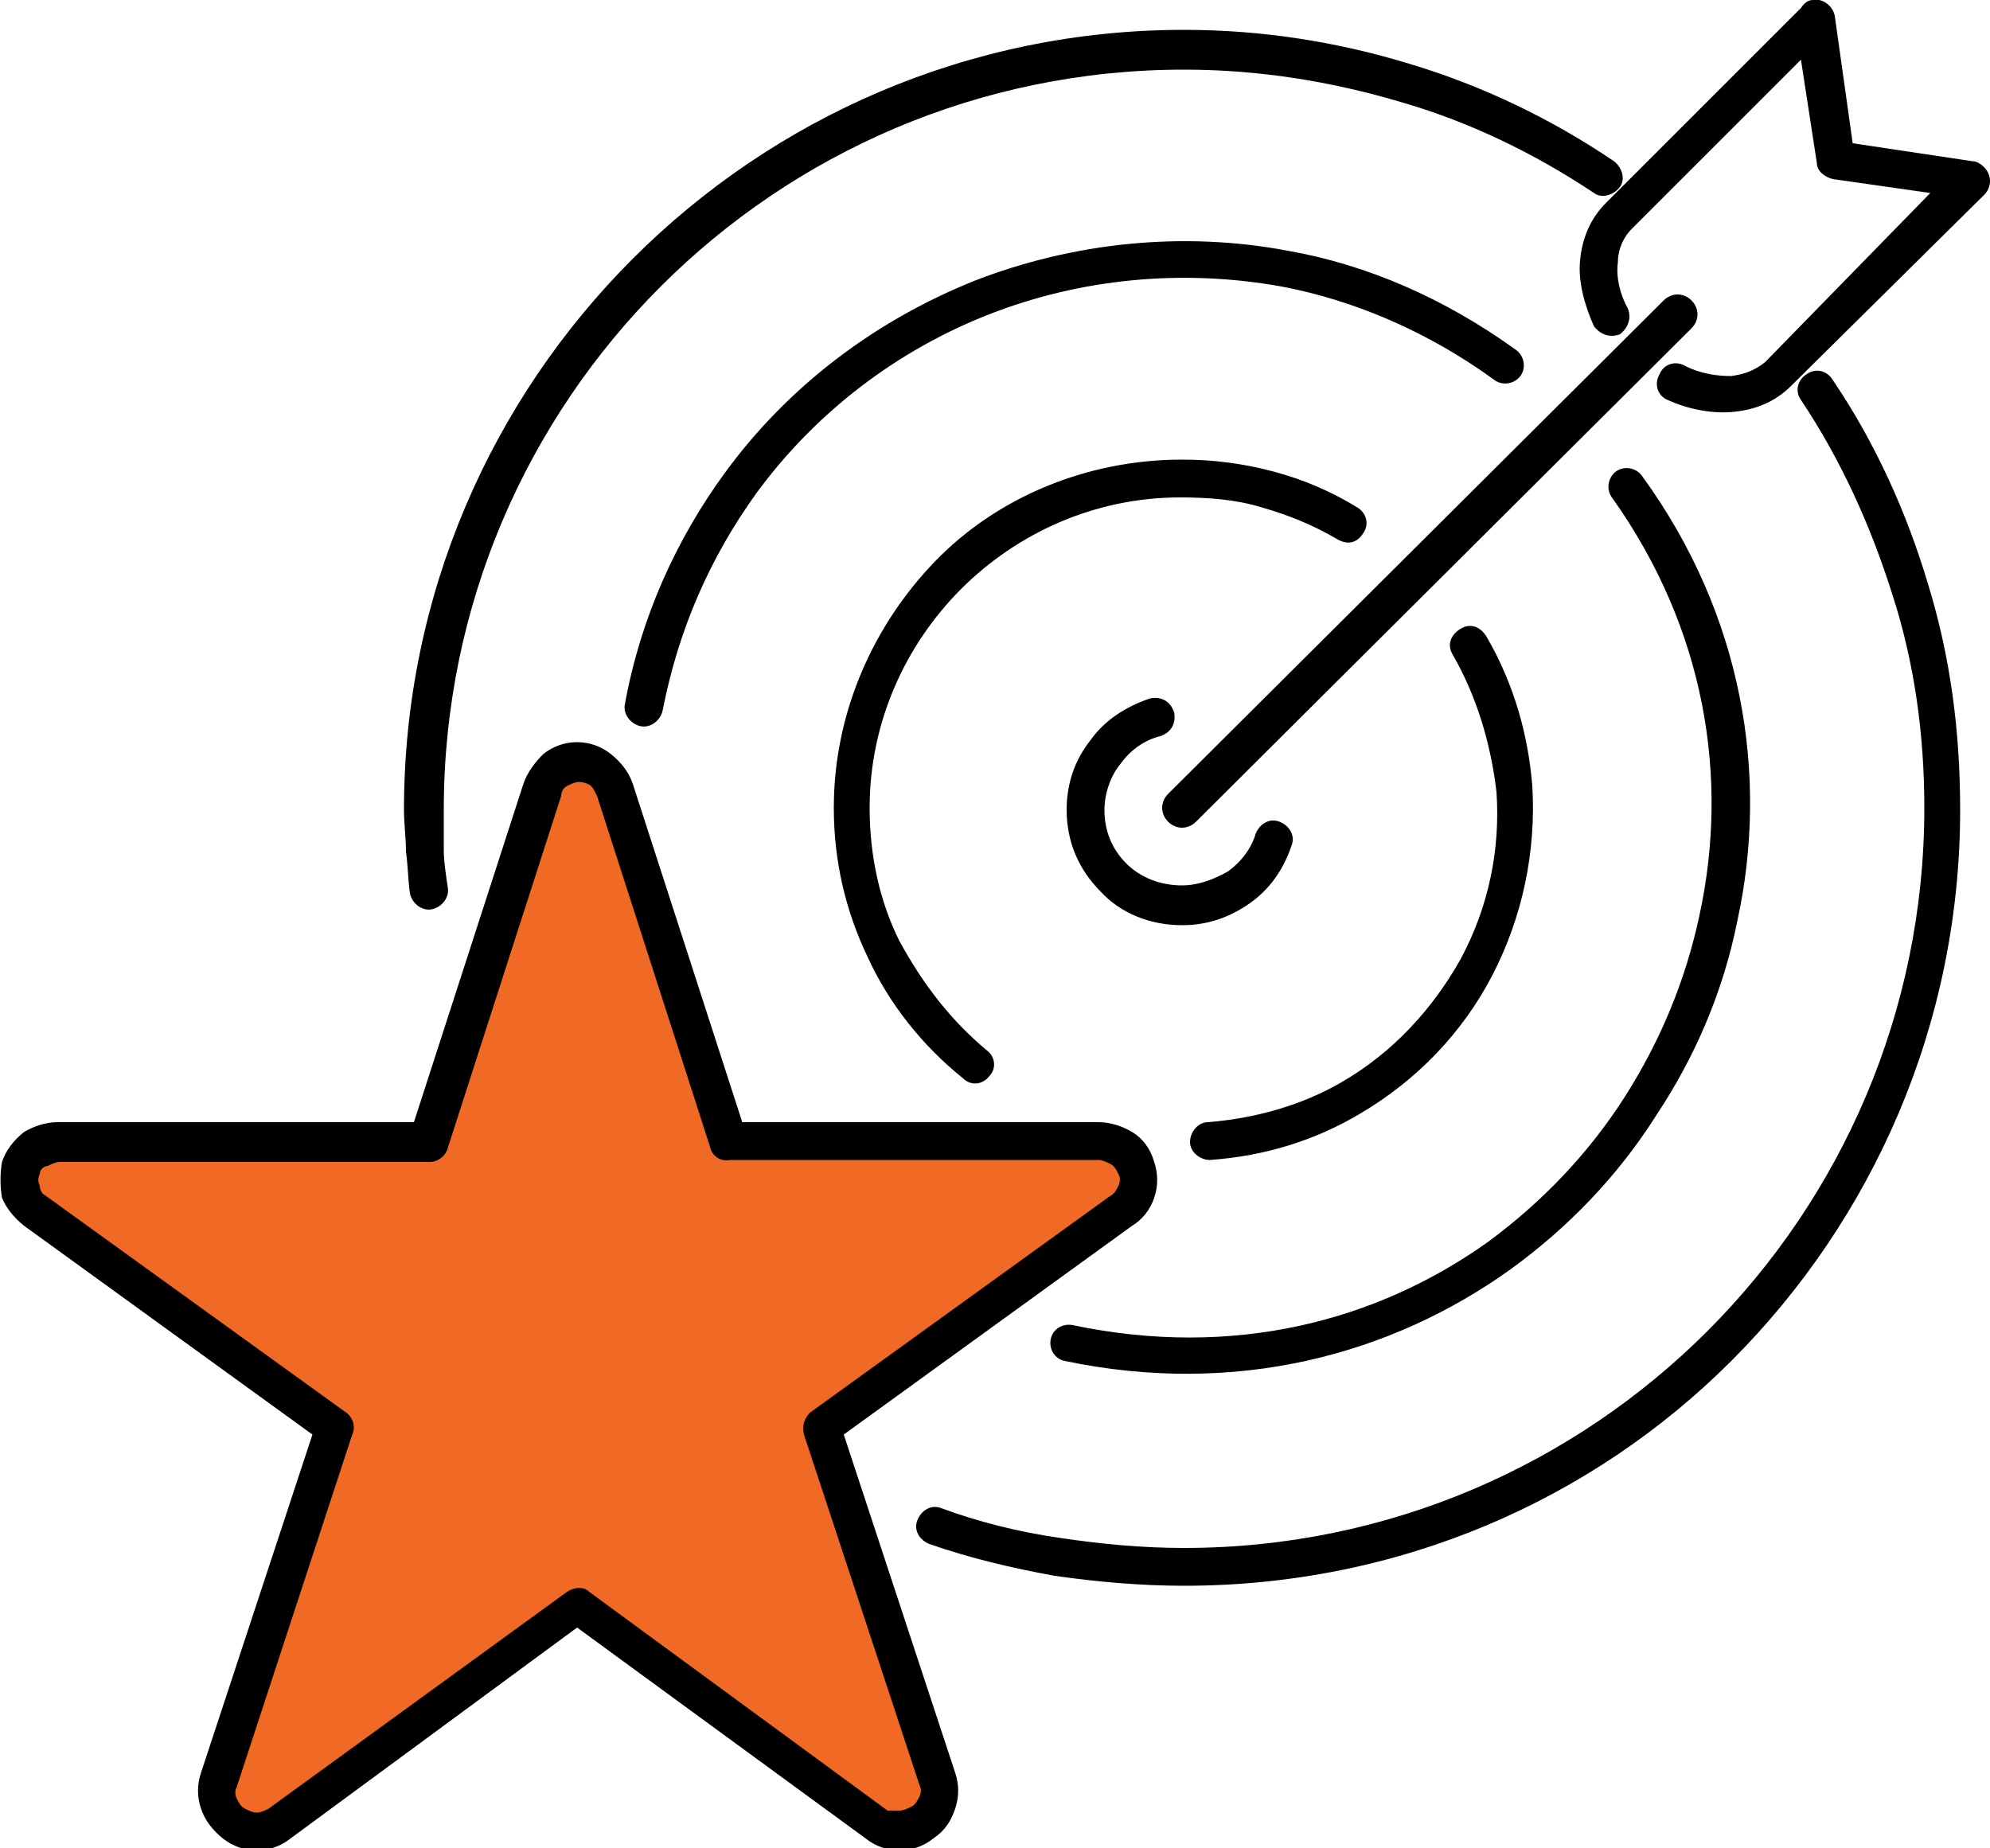
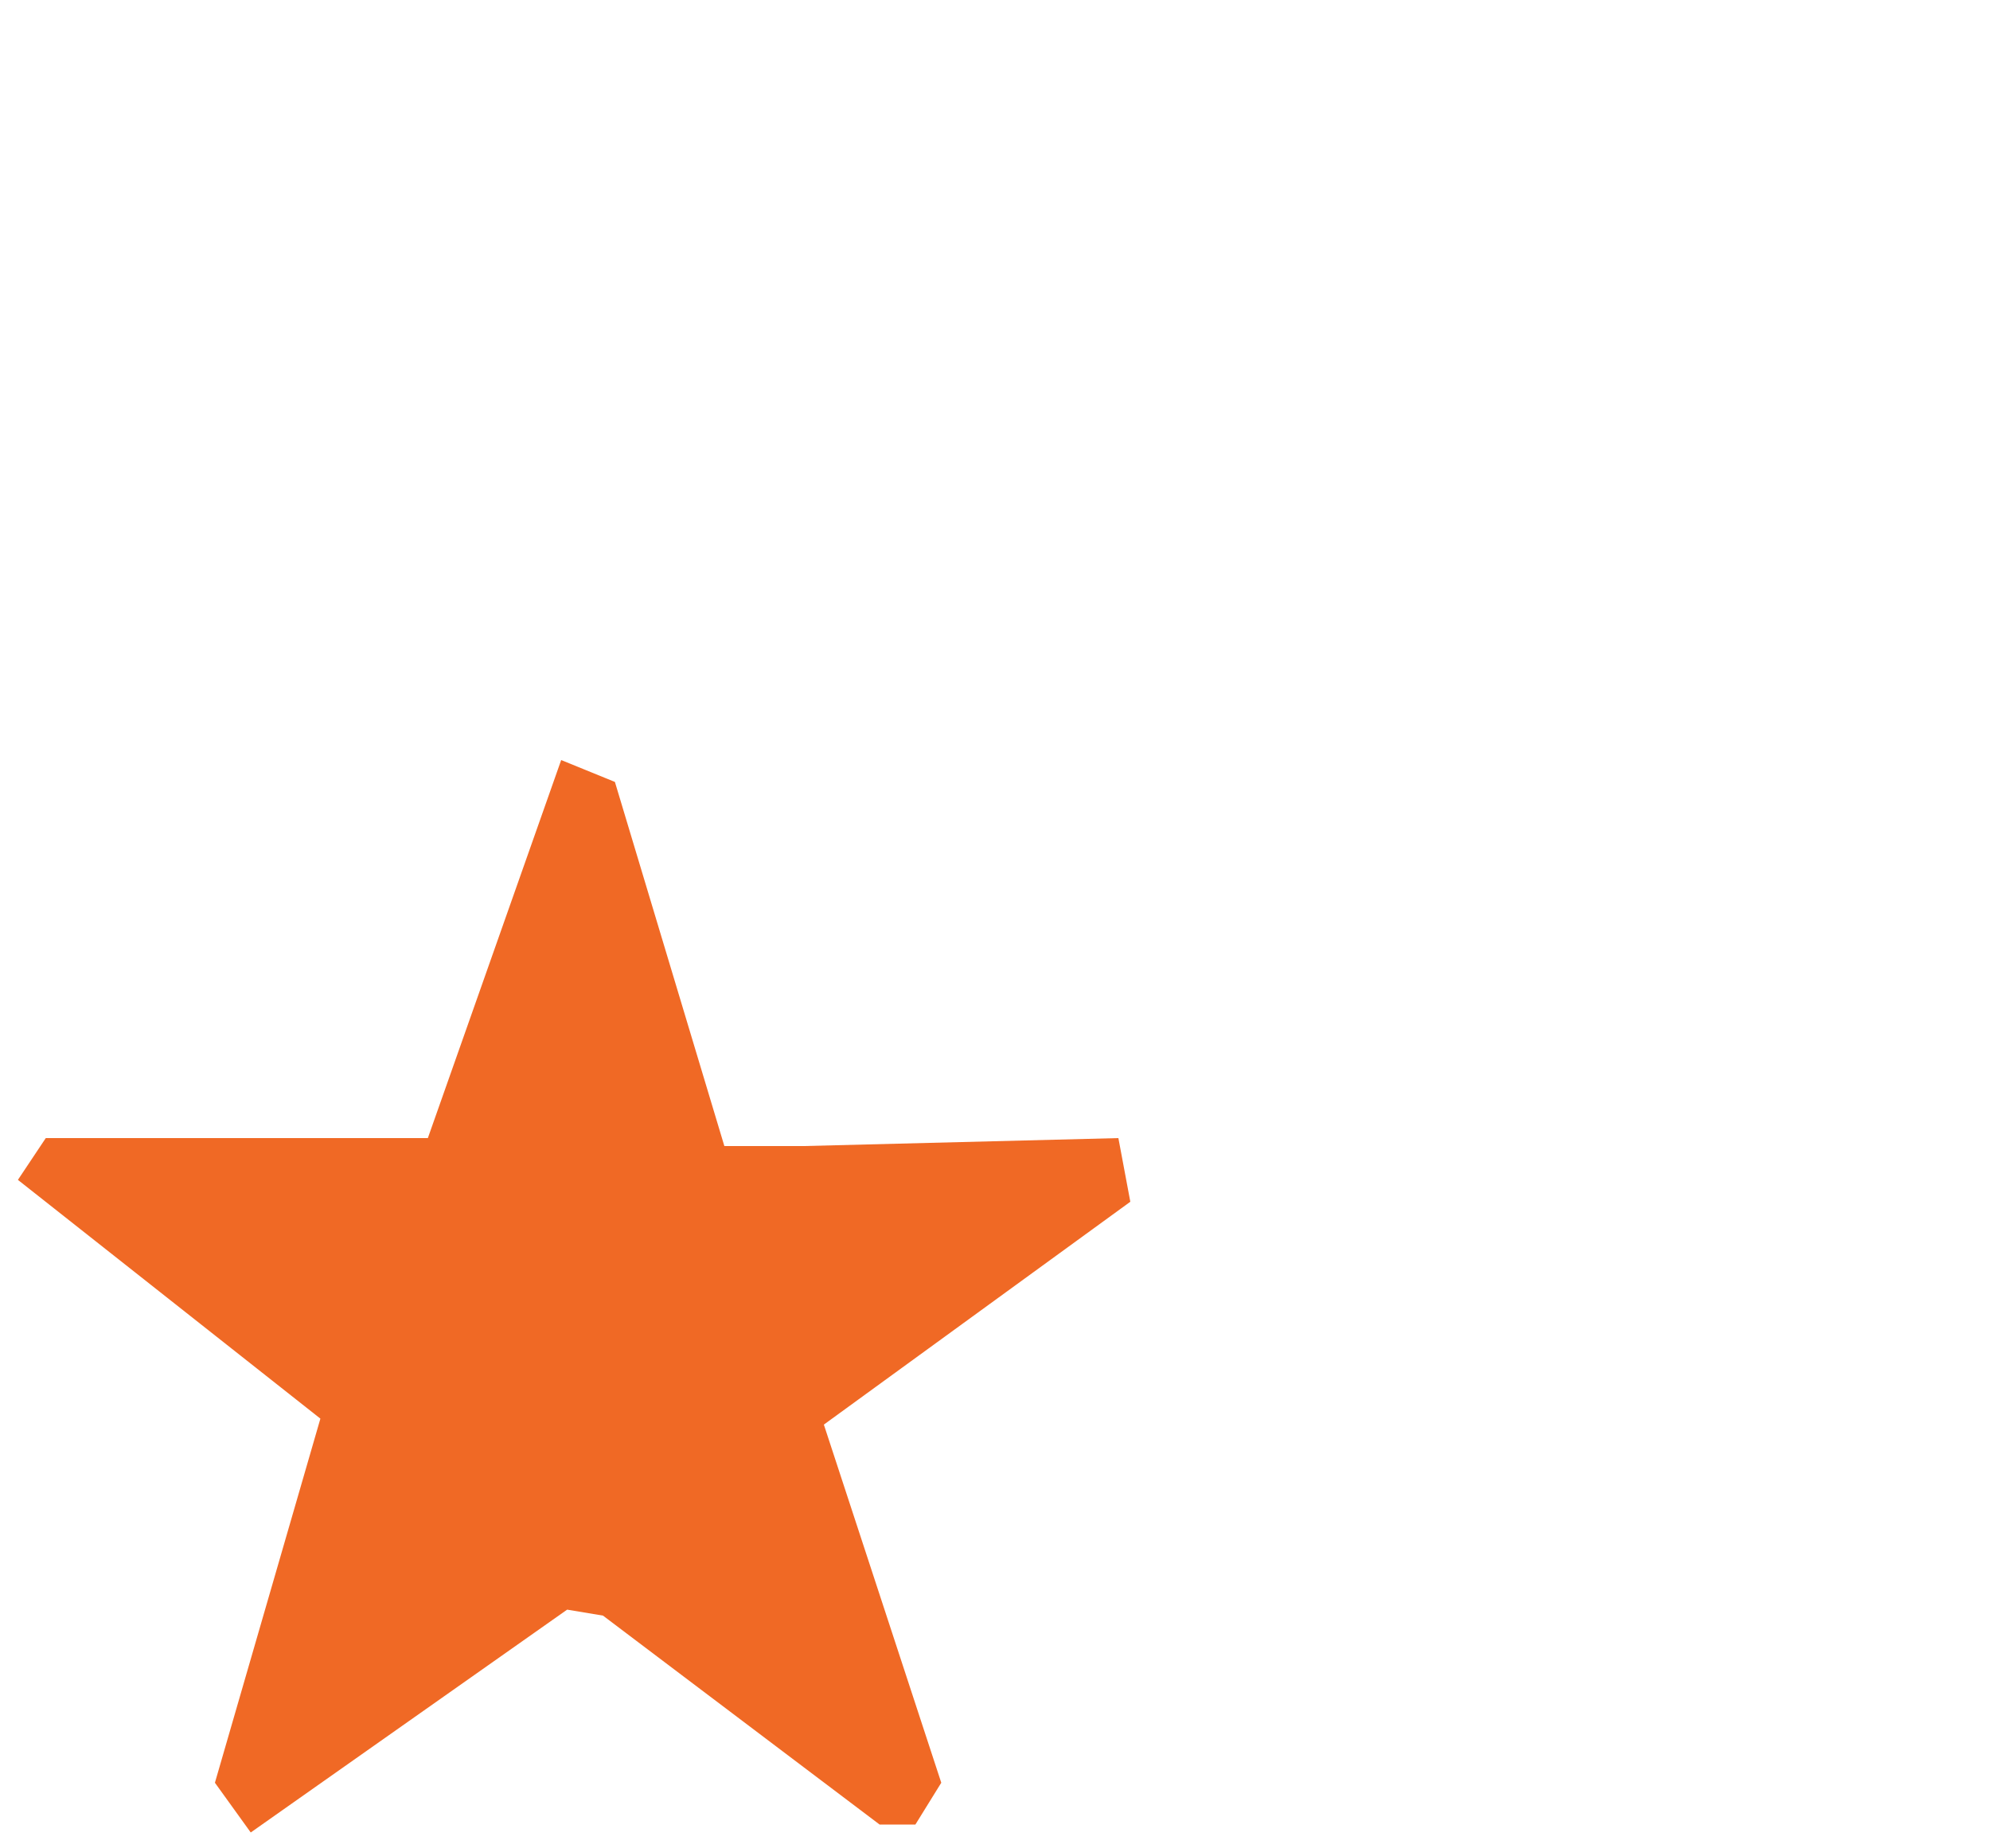
<svg xmlns="http://www.w3.org/2000/svg" id="Layer_1" x="0px" y="0px" viewBox="0 0 100 92.9" style="enable-background:new 0 0 100 92.9;" xml:space="preserve">
  <polygon style="fill:#F06925;" points="28.2,38.2 21.5,57.2 2.3,57.2 0.9,59.3 16.1,71.3 10.8,89.6 12.6,92.1 28.5,80.9 30.3,81.2  44.2,91.7 46,91.7 47.3,89.6 41.4,71.6 56.8,60.4 56.2,57.2 40.4,57.6 37.8,57.6 36.4,57.6 30.9,39.3 " />
-   <path d="M33.3,35.7c-0.1,0.5-0.6,0.9-1.1,0.8c-0.5-0.1-0.9-0.6-0.8-1.1c0.8-4.4,2.6-8.3,5-11.6c3.2-4.4,7.6-7.7,12.6-9.7 c4.9-1.9,10.4-2.5,15.7-1.5c4,0.7,7.9,2.4,11.5,5c0.4,0.3,0.5,0.9,0.2,1.3c-0.3,0.4-0.9,0.5-1.3,0.2c-3.3-2.4-7-4-10.7-4.7 c-5-0.9-10.1-0.4-14.7,1.4c-4.6,1.8-8.7,4.9-11.7,9C35.7,28,34.1,31.6,33.3,35.7L33.3,35.7z M60.1,41.3c-0.4,0.4-1,0.4-1.4,0 c-0.4-0.4-0.4-1,0-1.4l24.9-24.8c0.4-0.4,1-0.4,1.4,0c0.4,0.4,0.4,1,0,1.4L60.1,41.3z M31.8,39.4l5.5,17l17.9,0 c0.6,0,1.2,0.2,1.7,0.5c0.5,0.3,0.9,0.8,1.1,1.5c0.2,0.6,0.2,1.2,0,1.8c-0.2,0.6-0.6,1.1-1.1,1.4L42.4,72.1l5.6,17 c0.2,0.6,0.2,1.2,0,1.8c-0.2,0.6-0.5,1.1-1.1,1.5c-0.5,0.4-1.1,0.6-1.7,0.6c-0.6,0-1.2-0.2-1.7-0.6L29,81.8L14.6,92.4 c-0.5,0.4-1.1,0.6-1.7,0.6c-0.6,0-1.2-0.2-1.7-0.6c-0.5-0.4-0.9-0.9-1.1-1.5c-0.2-0.6-0.2-1.2,0-1.8l5.6-17L1.2,61.6 c-0.5-0.4-0.9-0.9-1.1-1.4C0,59.6,0,59,0.1,58.4c0.2-0.6,0.6-1.1,1.1-1.5c0.5-0.3,1.1-0.5,1.7-0.5l17.9,0l5.5-17 c0.2-0.6,0.6-1.1,1-1.5c0.5-0.4,1.1-0.6,1.7-0.6c0.6,0,1.2,0.2,1.7,0.6C31.2,38.3,31.6,38.8,31.8,39.4L31.8,39.4z M35.7,57.7L30,40 c-0.1-0.2-0.2-0.4-0.3-0.5s-0.4-0.2-0.6-0.2c-0.2,0-0.4,0.1-0.6,0.2c-0.2,0.1-0.3,0.3-0.3,0.5l-5.7,17.7c-0.1,0.4-0.5,0.7-0.9,0.7 l-18.6,0c-0.2,0-0.4,0.1-0.6,0.2C2.2,58.6,2,58.8,2,59c-0.1,0.2-0.1,0.4,0,0.6C2,59.8,2.1,60,2.3,60.1L17.4,71 c0.3,0.2,0.5,0.7,0.3,1.1l-5.8,17.7c-0.1,0.2-0.1,0.4,0,0.6c0.1,0.2,0.2,0.4,0.4,0.5c0.2,0.1,0.4,0.2,0.6,0.2c0.2,0,0.4-0.1,0.6-0.2 l15-10.9c0.3-0.2,0.8-0.3,1.1,0l15,11C44.8,91,45,91,45.2,91c0.2,0,0.4-0.1,0.6-0.2c0.2-0.1,0.3-0.3,0.4-0.5c0.1-0.2,0.1-0.4,0-0.6 l-5.8-17.6c-0.1-0.4,0-0.8,0.3-1.1l15.1-10.9c0.2-0.1,0.3-0.3,0.4-0.5c0.1-0.2,0.1-0.4,0-0.6c-0.1-0.2-0.2-0.4-0.4-0.5 c-0.2-0.1-0.4-0.2-0.6-0.2l-18.5,0C36.2,58.4,35.8,58.1,35.7,57.7L35.7,57.7z M83.8,20.1c-0.5-0.2-0.7-0.8-0.4-1.3 c0.2-0.5,0.8-0.7,1.3-0.4c0.8,0.4,1.6,0.5,2.3,0.5c0.7-0.1,1.2-0.3,1.7-0.7L97,9.7L92.1,9c-0.4-0.1-0.8-0.4-0.8-0.8L90.5,3l-8.5,8.5 c-0.4,0.4-0.7,1-0.7,1.7c-0.1,0.7,0.1,1.6,0.5,2.3c0.2,0.5,0,1-0.4,1.3c-0.5,0.2-1,0-1.3-0.4c-0.5-1.1-0.8-2.3-0.7-3.3 c0.1-1.1,0.5-2.1,1.3-2.9l9.8-9.8C90.7,0.1,90.9,0,91.1,0c0.5-0.1,1,0.3,1.1,0.8l0.9,6.4l6,0.9c0.2,0,0.4,0.1,0.6,0.3 c0.4,0.4,0.4,1,0,1.4L90,19.4c-0.8,0.8-1.8,1.2-2.9,1.3C86.1,20.8,84.9,20.6,83.8,20.1L83.8,20.1z M22.5,44.6c0.1,0.5-0.3,1-0.8,1.1 c-0.5,0.1-1-0.3-1.1-0.8c-0.1-0.7-0.1-1.4-0.2-2.1c0-0.7-0.1-1.4-0.1-2.1c0-10.8,4.4-20.6,11.5-27.7C38.9,5.9,48.7,1.5,59.5,1.5 c3.9,0,7.7,0.6,11.3,1.7c3.7,1.1,7.2,2.8,10.3,4.9c0.4,0.3,0.6,0.9,0.3,1.3c-0.3,0.4-0.9,0.6-1.3,0.3c-3-2-6.3-3.6-9.8-4.6 c-3.4-1-7-1.6-10.8-1.6c-10.3,0-19.6,4.2-26.3,10.9c-6.7,6.7-10.9,16-10.9,26.3c0,0.7,0,1.4,0,2C22.3,43.3,22.4,43.9,22.5,44.6 L22.5,44.6z M90.5,20.1c-0.3-0.4-0.2-1,0.3-1.3c0.4-0.3,1-0.2,1.3,0.3c2.1,3.1,3.7,6.6,4.8,10.3c1.1,3.6,1.6,7.3,1.6,11.3 c0,10.8-4.4,20.6-11.5,27.7C80,75.4,70.3,79.7,59.5,79.7c-2.2,0-4.4-0.2-6.5-0.5c-2.2-0.4-4.3-0.9-6.3-1.6c-0.5-0.2-0.8-0.7-0.6-1.2 c0.2-0.5,0.7-0.8,1.2-0.6c1.9,0.7,3.9,1.2,6,1.5c2,0.3,4.1,0.5,6.2,0.5c10.3,0,19.6-4.2,26.3-10.9c6.7-6.7,10.9-16,10.9-26.3 c0-3.7-0.5-7.3-1.6-10.7C94,26.4,92.5,23.1,90.5,20.1L90.5,20.1z M63.1,41.9c0.2-0.5,0.7-0.8,1.2-0.6c0.5,0.2,0.8,0.7,0.6,1.2 c-0.4,1.2-1.1,2.2-2.1,2.9c-1,0.7-2.1,1.1-3.4,1.1c-1.6,0-3.1-0.6-4.1-1.7c-1.1-1.1-1.7-2.5-1.7-4.1c0-1.3,0.4-2.5,1.2-3.5 c0.7-1,1.8-1.7,3-2.1c0.5-0.1,1,0.1,1.2,0.7c0.1,0.5-0.1,1-0.7,1.2c-0.8,0.2-1.5,0.7-2,1.4c-0.5,0.6-0.8,1.5-0.8,2.3 c0,1.1,0.4,2,1.1,2.7c0.7,0.7,1.7,1.1,2.8,1.1c0.8,0,1.6-0.3,2.3-0.7C62.4,43.3,62.9,42.6,63.1,41.9L63.1,41.9z M49.6,52.8 c0.4,0.3,0.5,0.9,0.1,1.3c-0.3,0.4-0.9,0.5-1.3,0.1c-2-1.6-3.7-3.7-4.8-6.1c-1.1-2.3-1.7-4.8-1.7-7.5c0-4.8,2-9.2,5.1-12.4 s7.6-5.1,12.4-5.1c1.6,0,3.1,0.2,4.6,0.6c1.5,0.4,2.9,1,4.2,1.8c0.5,0.3,0.6,0.9,0.3,1.3c-0.3,0.5-0.8,0.6-1.3,0.3 c-1.2-0.7-2.4-1.2-3.8-1.6c-1.3-0.4-2.7-0.5-4.1-0.5c-4.3,0-8.2,1.8-11,4.6c-2.8,2.8-4.6,6.7-4.6,11c0,2.4,0.5,4.7,1.5,6.7 C46.4,49.5,47.8,51.3,49.6,52.8L49.6,52.8z M73,32.9c-0.3-0.5-0.1-1,0.4-1.3c0.5-0.3,1-0.1,1.3,0.4c1.4,2.4,2.1,5,2.3,7.5 c0.2,3.3-0.5,6.6-2,9.5c-1.5,2.9-3.8,5.3-6.7,7c-2.2,1.3-4.7,2.1-7.5,2.3c-0.5,0-1-0.4-1-0.9c0-0.5,0.4-1,0.9-1 c2.5-0.2,4.8-0.9,6.7-2c2.6-1.5,4.6-3.7,6-6.2c1.4-2.6,2-5.5,1.8-8.4C74.9,37.3,74.2,35,73,32.9L73,32.9z M81,25 c-0.3-0.4-0.2-1,0.2-1.3c0.4-0.3,1-0.2,1.3,0.2c5.1,7,6.4,15.1,4.8,22.4c-0.7,3.5-2.1,6.8-4.1,9.8c-1.9,3-4.4,5.6-7.3,7.7 c-6,4.3-13.8,6.4-22.4,4.6c-0.5-0.1-0.8-0.6-0.7-1.1c0.1-0.5,0.6-0.8,1.1-0.7c8.1,1.7,15.3-0.2,20.9-4.2c2.7-2,5-4.4,6.8-7.2 c1.8-2.8,3.1-5.9,3.8-9.2C86.9,39.1,85.7,31.6,81,25L81,25z" />
</svg>